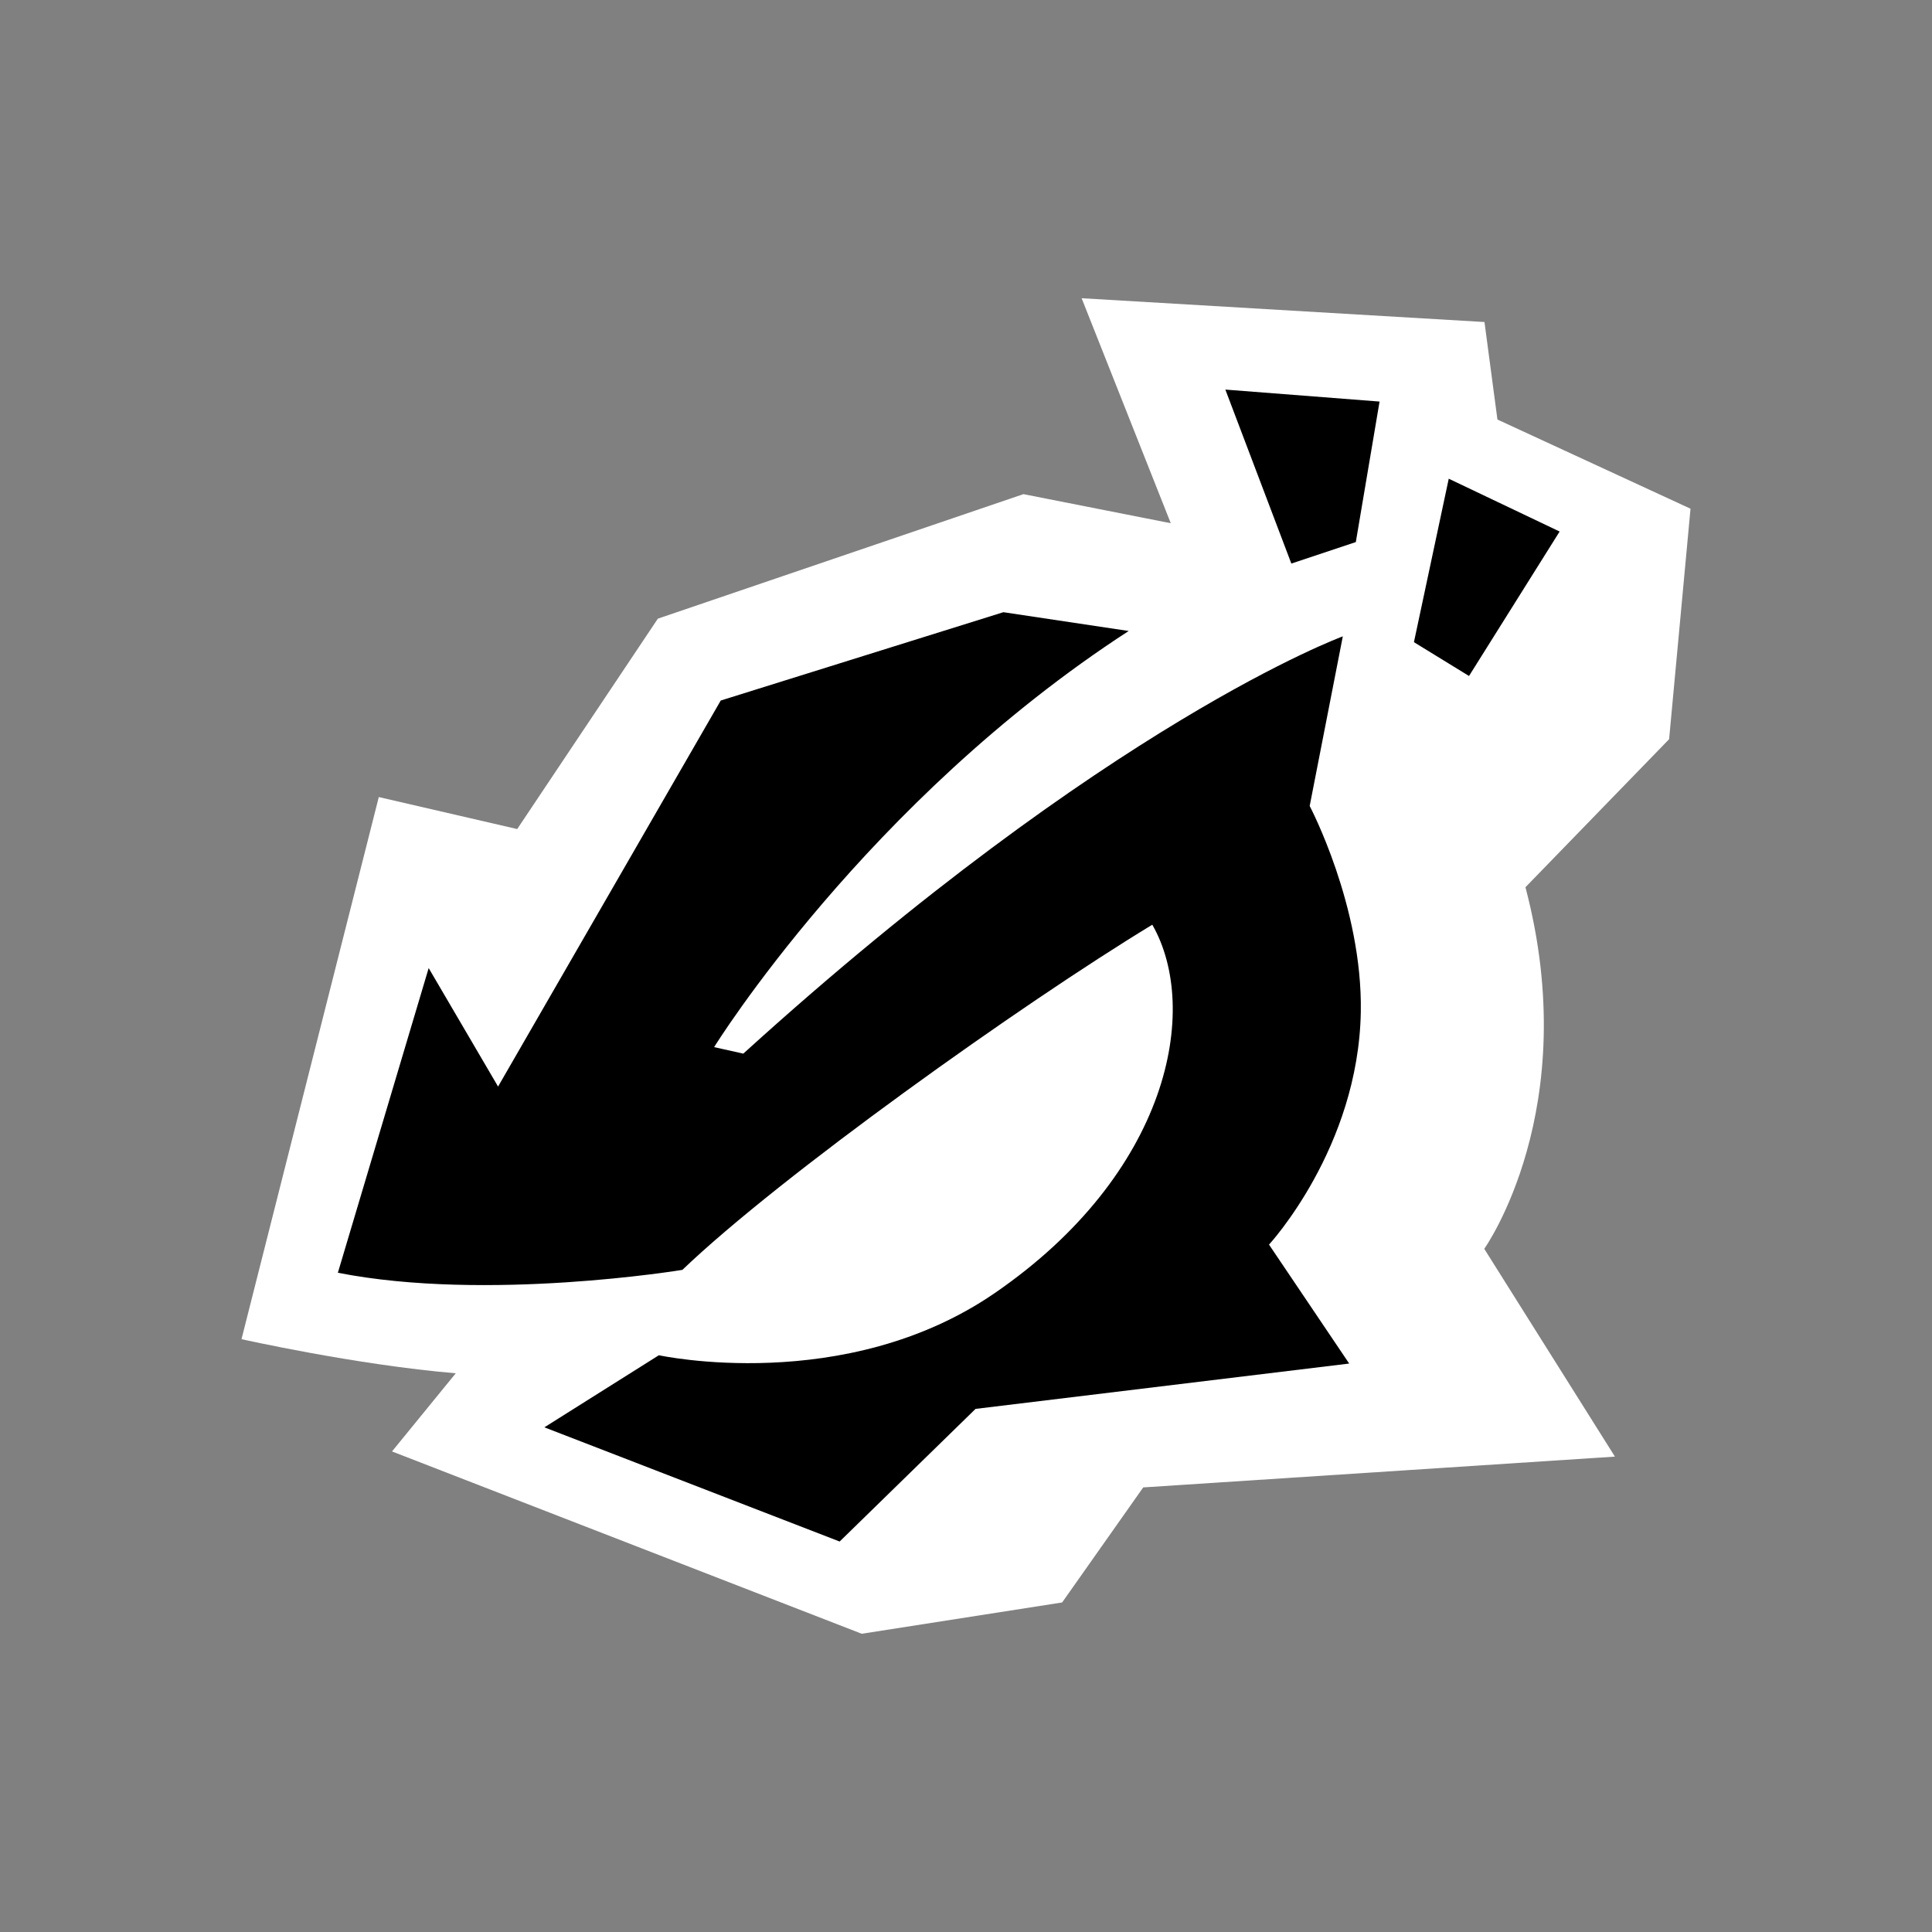
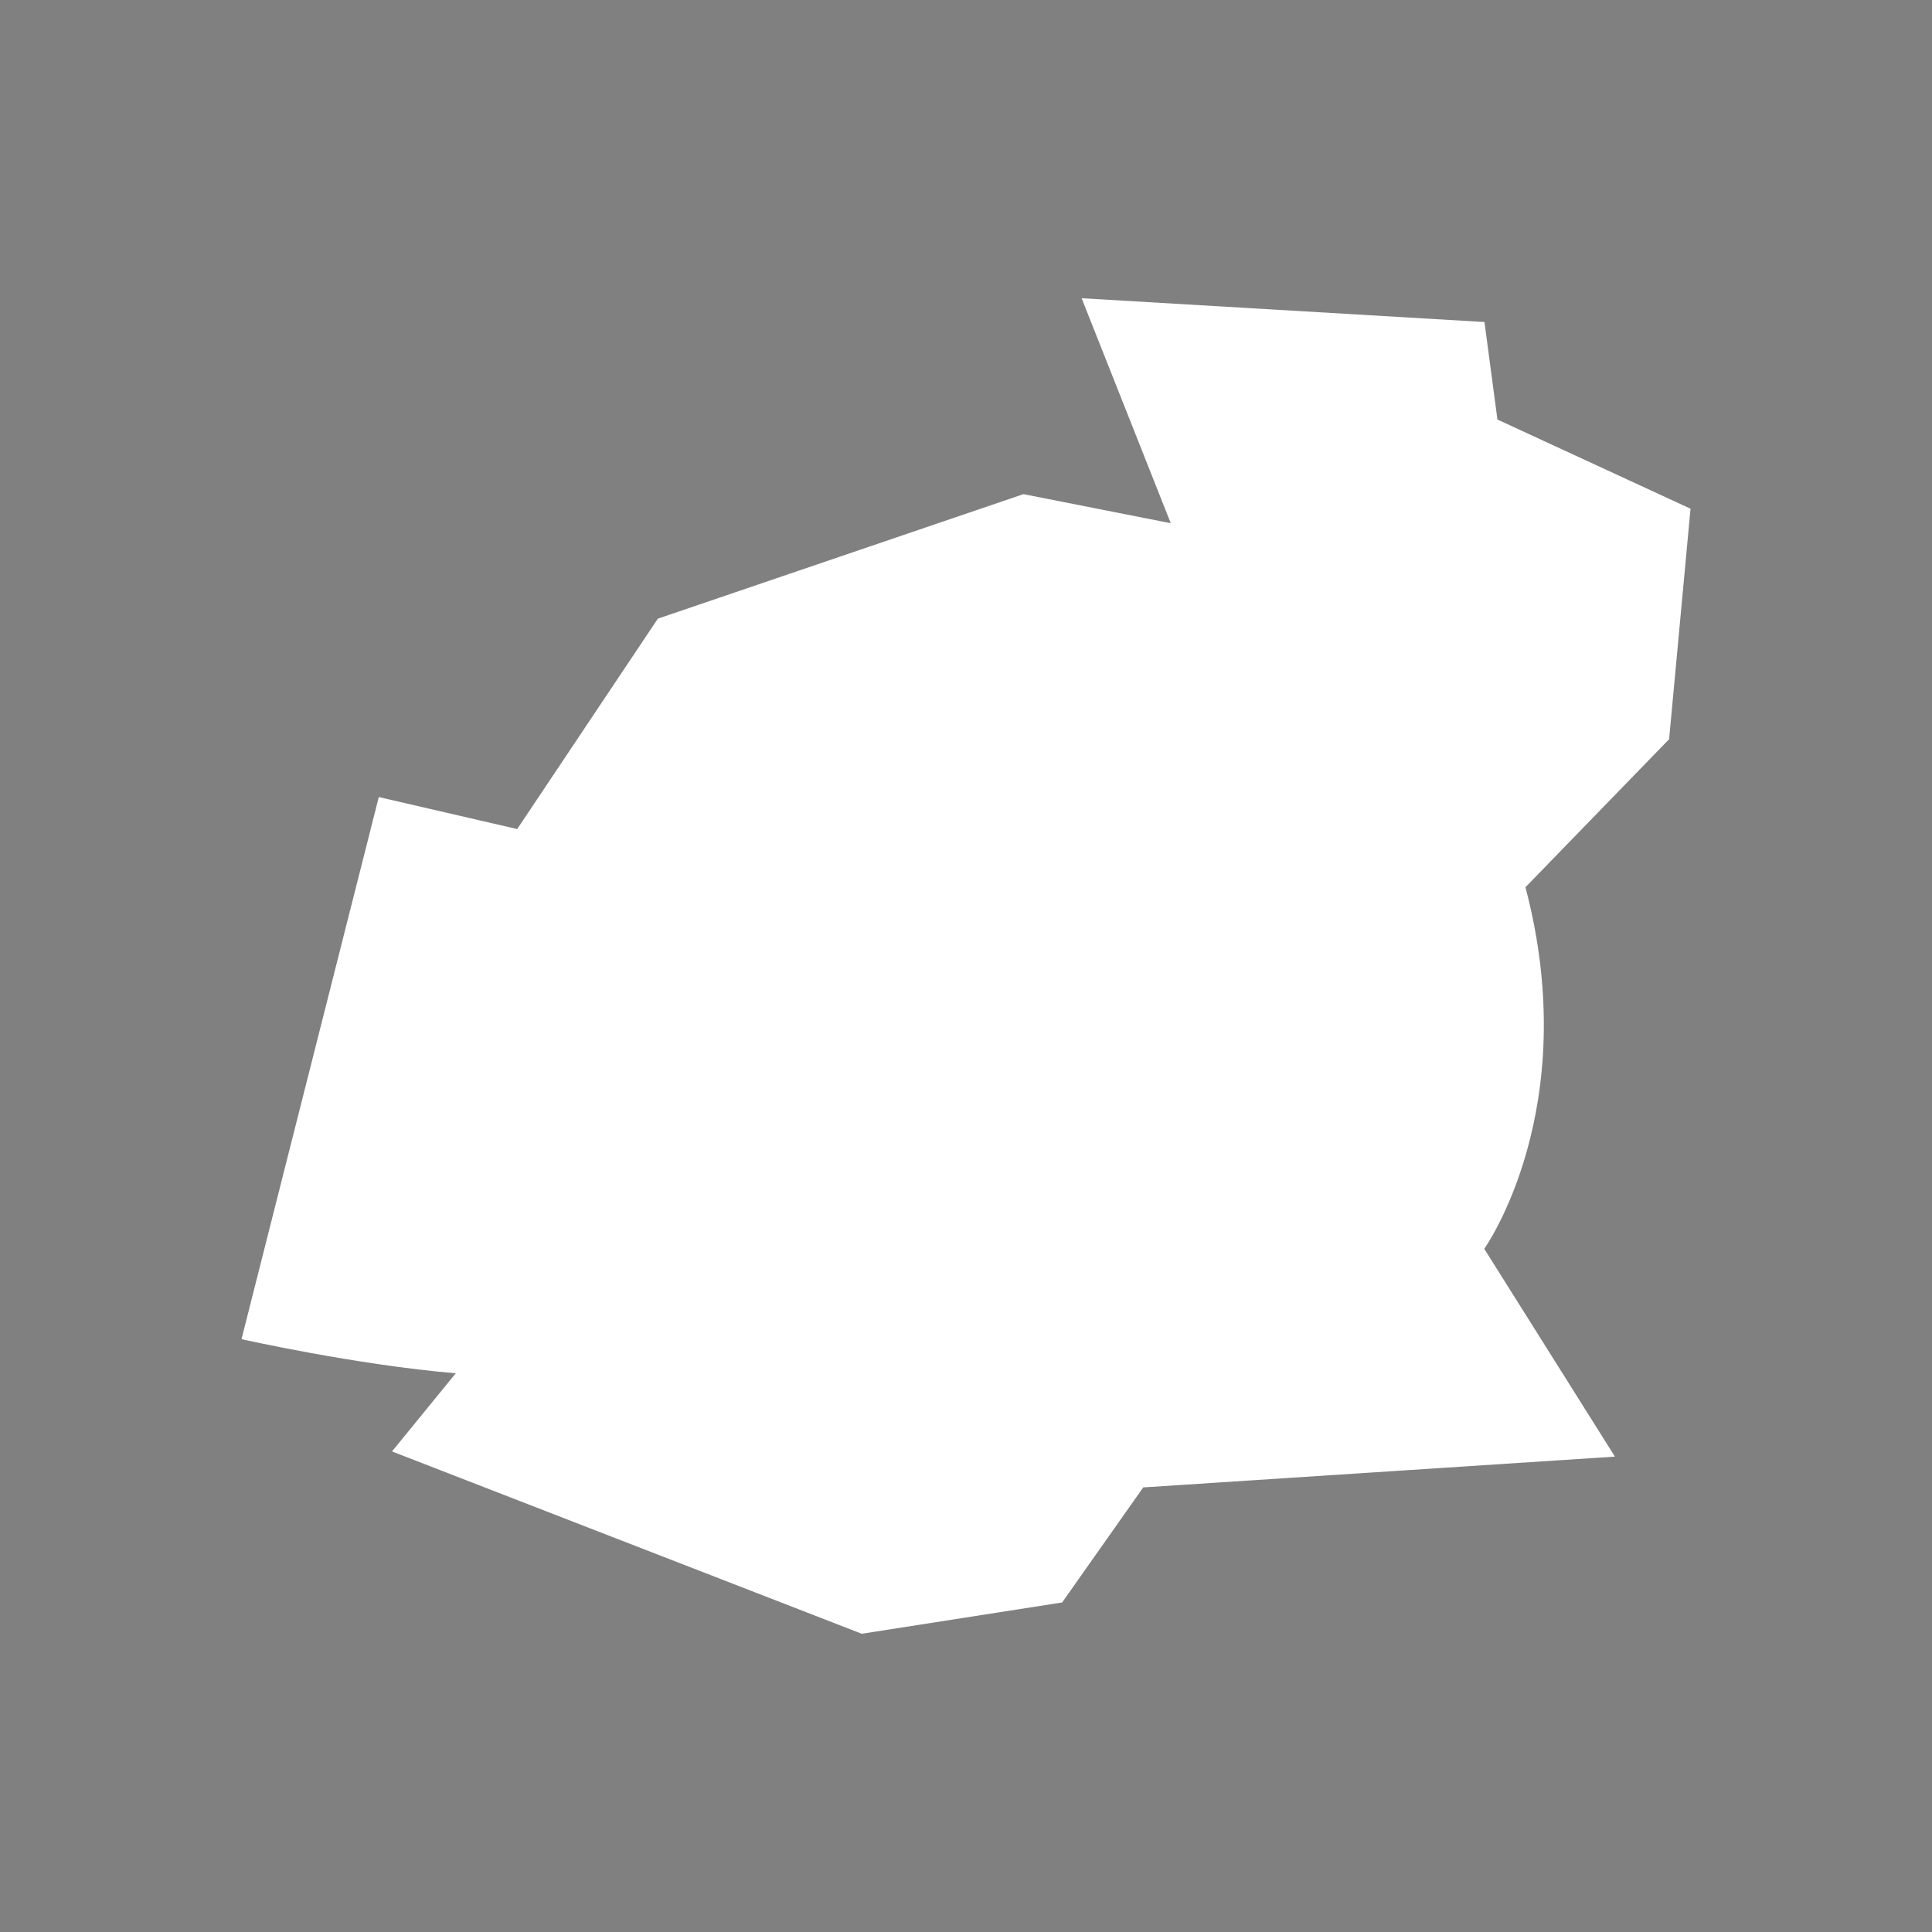
<svg xmlns="http://www.w3.org/2000/svg" id="Layer_1" version="1.1" viewBox="0 0 1000 1000">
  <rect x="0" y="0" width="1000" height="1000" fill="#808080" stroke="none" />
  <defs>
    <style>
      .st0 {
        fill: #fff;
      }
    </style>
  </defs>
-   <path class="st0" d="M202.9,751.26l243.13,94.37,103.73-16.2,41.97-59.55,244.15-15.94-67.63-107.55s51.59-72.3,21.32-187.16l74.36-76.62,11.08-119.3-99.94-46.16-6.71-50.47-208.51-12.32,46.14,116.46-76.26-15.05-189.23,64.45-72.8,108.9-71.64-16.56-71.06,280.59s59.18,13.3,110.9,17.66l-33,40.45Z" />
-   <path d="M698.35,705.77l-193.41,23.47-70.34,68.65-152.83-59.11,59.26-37.31s96.3,21,173.65-32.04c90.46-62.03,106.78-147.08,81.75-190.81-67.98,41.27-192.61,130.17-243.23,178.66,0,0-101.08,16.7-178.32,1.49l47-157.69,35.92,61.32,115.25-199.81,146.31-45.72,64.85,9.73c-135.74,88.02-214.59,215.39-214.59,215.39l15.12,3.36c189.22-171.77,310.3-215.97,310.3-215.97l-17.15,87.79s27.42,51.88,26.46,106.63c-1.23,70.38-47.51,120.4-47.51,120.4l41.51,61.58ZM634.24,201.65l34.16,90.05,33.37-11.12,12.29-72.73-79.81-6.2ZM749.87,247.78l-18.02,84.6,28.51,17.51,46.9-74.77-57.39-27.34Z" />
+   <path class="st0" d="M202.9,751.26l243.13,94.37,103.73-16.2,41.97-59.55,244.15-15.94-67.63-107.55s51.59-72.3,21.32-187.16l74.36-76.62,11.08-119.3-99.94-46.16-6.71-50.47-208.51-12.32,46.14,116.46-76.26-15.05-189.23,64.45-72.8,108.9-71.64-16.56-71.06,280.59s59.18,13.3,110.9,17.66Z" />
</svg>